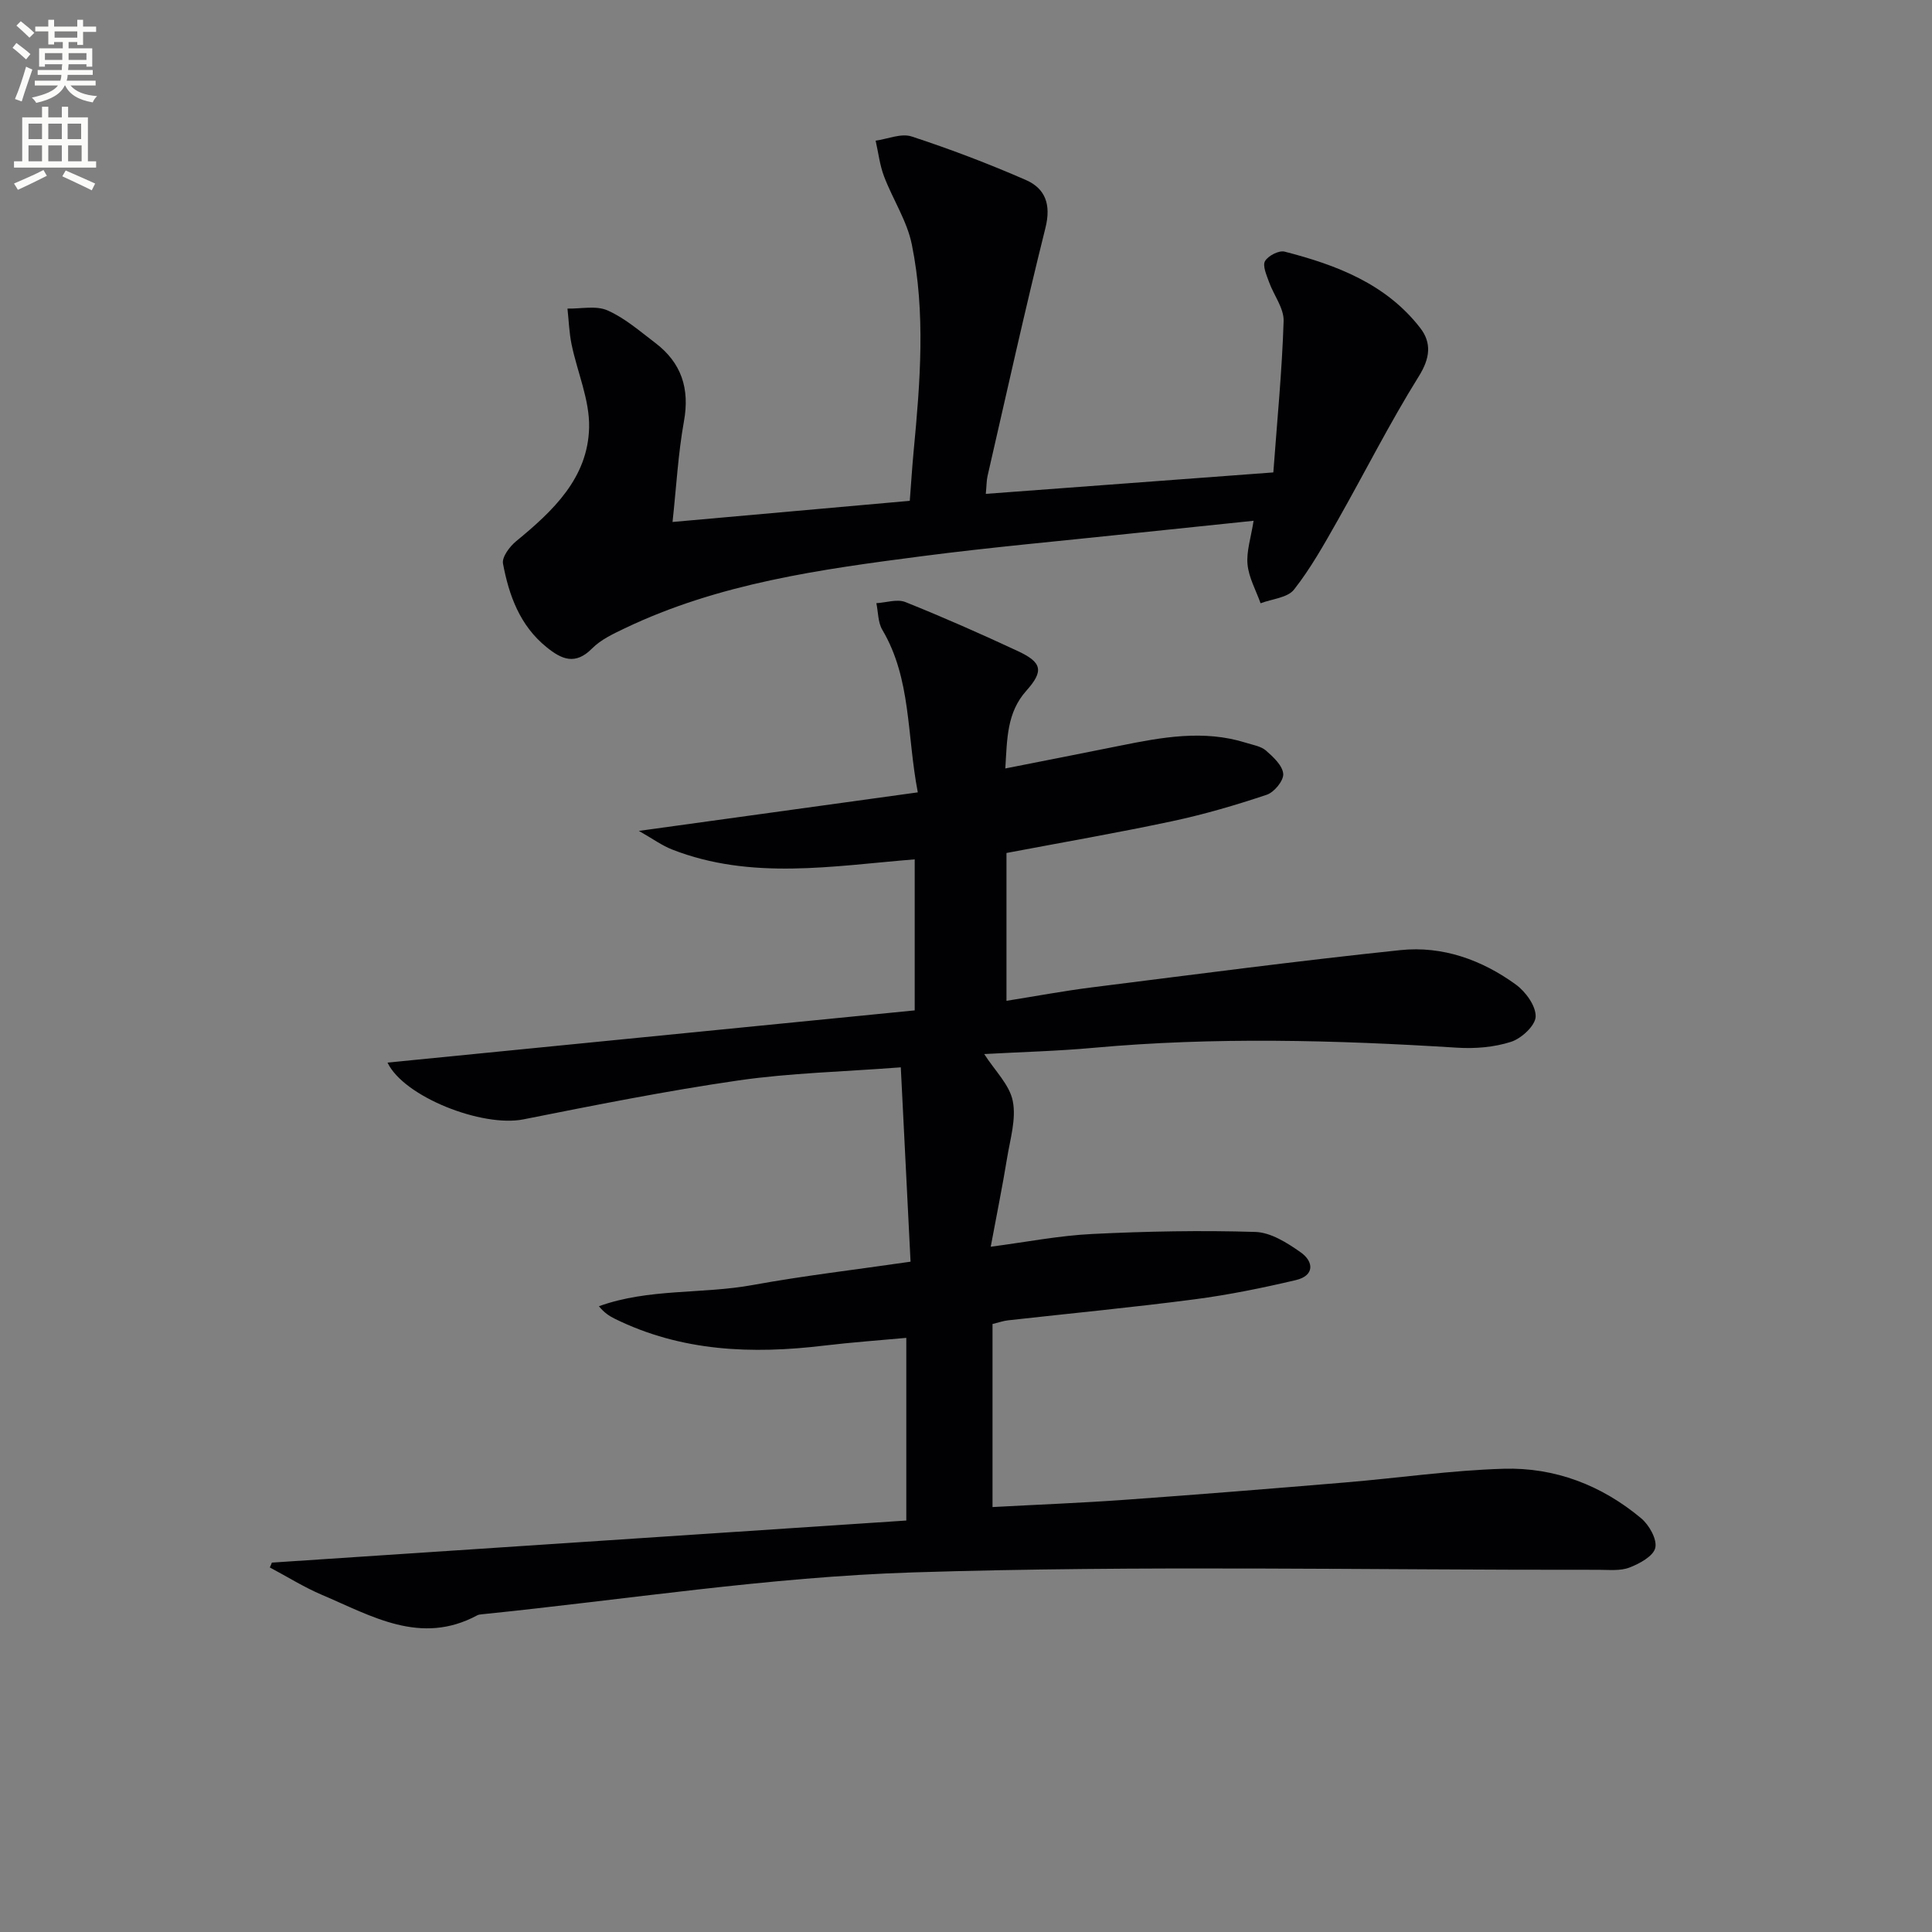
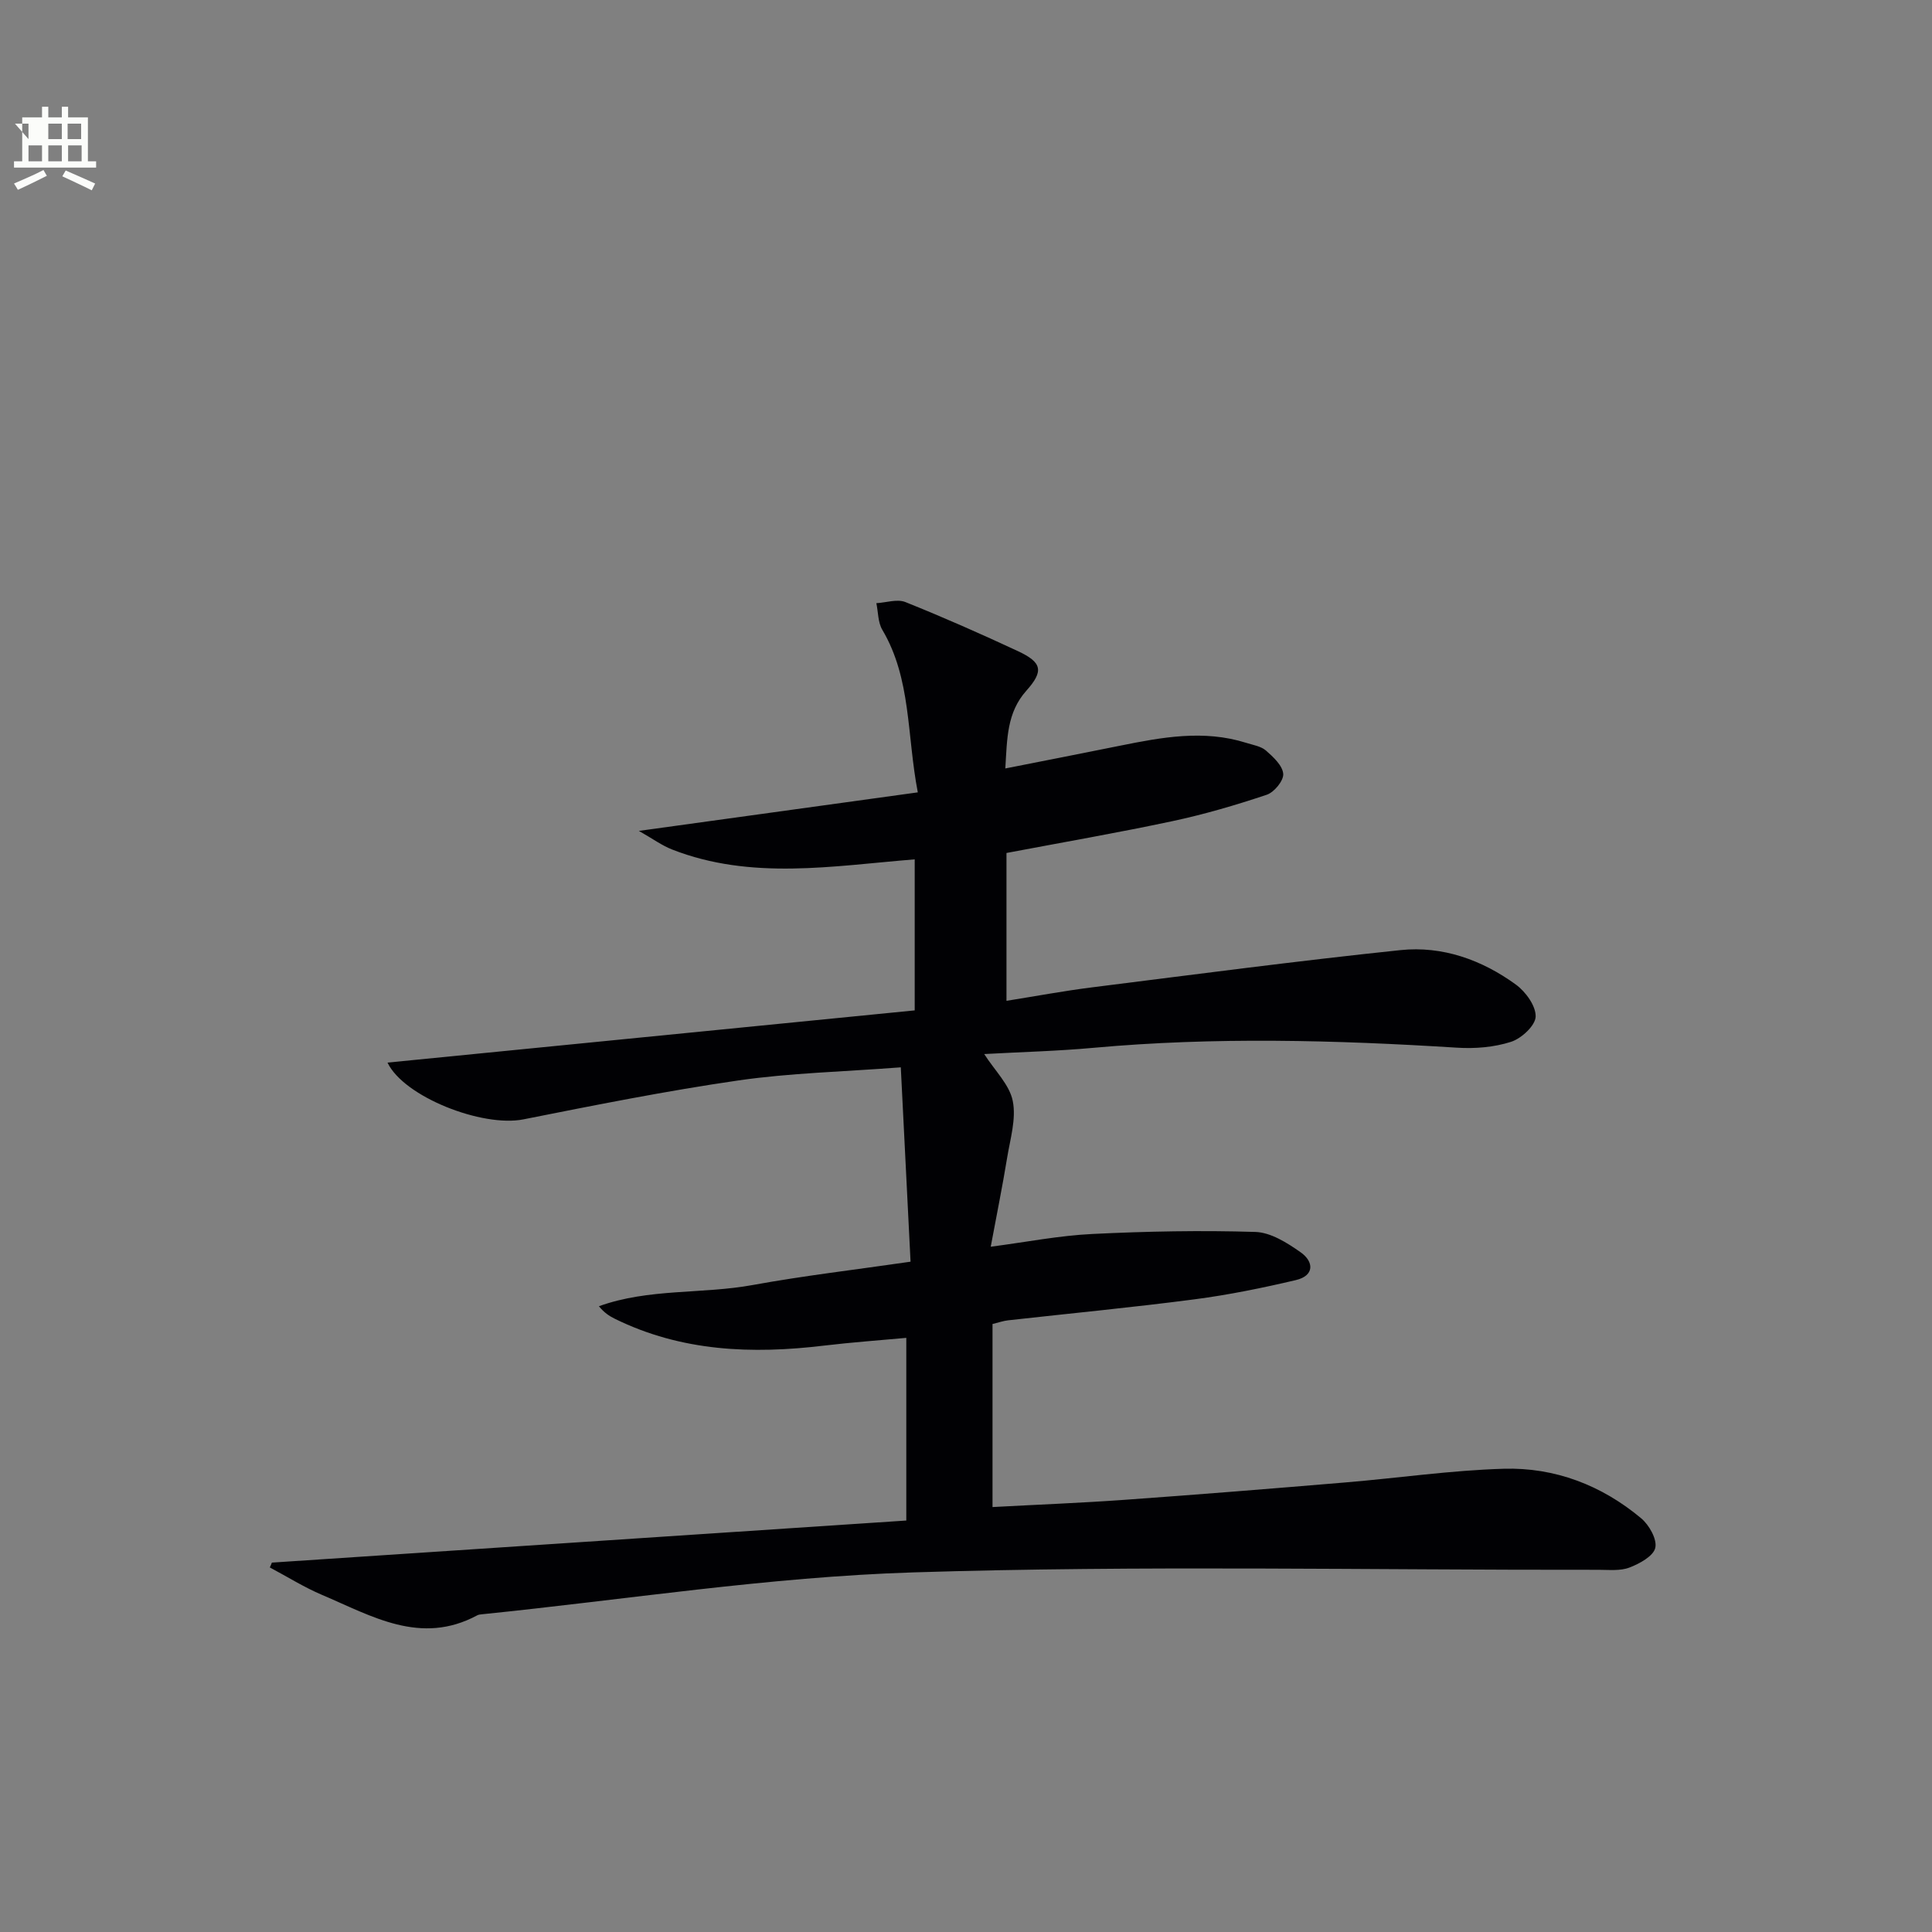
<svg xmlns="http://www.w3.org/2000/svg" enable-background="new 0 0 400 400" viewBox="0 0 400 400">
  <rect x="0" y="0" width="400" height="400" fill="#808080" stroke="none" />
-   <path d="m2.6 9.9.8-1c.9.7 1.9 1.4 2.9 2.3l-.9 1.1c-1.1-1-2-1.8-2.8-2.4zm.5 10.6c.9-2.1 1.6-4.3 2.3-6.7.4.2.8.4 1.3.6-.7 2.1-1.5 4.3-2.2 6.6zm.3-15.2.9-.9c1 .8 2 1.6 2.8 2.4l-1 1c-.9-.9-1.8-1.7-2.7-2.5zm12.6-1.2h1.2v1.4h2.7v1.1h-2.7v2.7h-1.2v-.6h-1.8v1.3h4.9v3.8h-1.2v-.5h-3.7c0 .4-.1.9-.1 1.2h5.1v1h-5.2c0 .5-.1.9-.2 1.2h6v1h-5.2c1.1 1.3 2.9 2 5.5 2.2-.4.4-.7.8-.9 1.3-2.9-.5-4.8-1.6-5.7-3.5h-.1c-.8 1.7-2.7 2.9-5.9 3.6-.2-.4-.6-.8-.9-1.1 2.8-.6 4.6-1.4 5.4-2.5h-4.8v-1h5.3c.1-.3.2-.7.2-1.2h-4.9v-1h5c0-.4 0-.8.1-1.2h-3.6v.5h-1.2v-3.8h4.9v-1.3h-1.8v.5h-1.2v-2.7h-2.7v-1h2.7v-1.4h1.2v1.4h4.8zm-6.7 8.3h3.6c0-.4 0-.9 0-1.4h-3.6zm1.9-4.6h4.8v-1.3h-4.7v1.3zm6.7 3.2h-3.7v1.4h3.7z" fill="#fbfcfa" />
-   <path d="m8.7 22.1h1.3v2.2h2.8v-2.2h1.3v2.2h4.1v9.1h1.7v1.3h-17v-1.3h1.7v-9.1h4.1zm.3 13.1.7 1.2c-1.8.9-3.8 1.9-6 2.9-.2-.4-.5-.8-.8-1.3 2.3-1 4.4-1.9 6.1-2.8zm-3.1-6.4h2.8v-3.2h-2.8zm0 4.6h2.8v-3.3h-2.8zm4.1-4.6h2.8v-3.2h-2.8zm0 4.6h2.8v-3.3h-2.8zm3.6 1.9c2.1.9 4.1 1.8 6.1 2.7l-.7 1.4c-2.2-1.1-4.2-2-6.1-2.9zm3.2-9.7h-2.8v3.2h2.8zm-2.7 7.8h2.8v-3.3h-2.8z" fill="#fbfcfa" />
+   <path d="m8.7 22.1h1.3v2.2h2.8v-2.2h1.3v2.2h4.1v9.1h1.7v1.3h-17v-1.3h1.7v-9.1h4.1zm.3 13.1.7 1.2c-1.8.9-3.8 1.9-6 2.9-.2-.4-.5-.8-.8-1.3 2.3-1 4.4-1.9 6.1-2.8zm-3.1-6.4v-3.2h-2.8zm0 4.6h2.8v-3.3h-2.8zm4.1-4.6h2.8v-3.2h-2.8zm0 4.6h2.8v-3.3h-2.8zm3.6 1.9c2.1.9 4.1 1.8 6.1 2.7l-.7 1.4c-2.2-1.1-4.2-2-6.1-2.9zm3.2-9.7h-2.8v3.2h2.8zm-2.7 7.8h2.8v-3.3h-2.8z" fill="#fbfcfa" />
  <g fill="#010104">
    <path d="m56.29 323.52c43.69-2.9 87.38-5.79 131.35-8.71 0-13.23 0-25.14 0-37.82-5.62.52-11.32.92-16.99 1.6-14.94 1.8-29.55 1.25-43.37-5.56-1.13-.56-2.2-1.25-3.28-2.59 10.34-3.73 21.32-2.47 31.84-4.39 10.57-1.93 21.27-3.17 32.68-4.83-.68-13.59-1.33-26.59-2.02-40.24-12.16.93-22.97 1.17-33.6 2.71-14.92 2.16-29.73 5.12-44.52 8.06-8.52 1.7-24.78-4.66-28.15-11.75 36.32-3.6 72.56-7.18 109.15-10.81 0-10.68 0-20.71 0-31.27-16.9 1.36-33.82 4.38-50.23-2.04-2.1-.82-3.98-2.21-6.88-3.85 19.79-2.73 38.47-5.31 57.75-7.98-2.3-11.96-1.33-23.49-7.35-33.66-.91-1.54-.84-3.66-1.23-5.51 2.02-.11 4.31-.91 6.01-.23 7.86 3.15 15.62 6.58 23.3 10.16 5.01 2.34 5.39 4.11 1.74 8.2-4.04 4.53-3.97 9.88-4.35 16.09 8.32-1.65 16.07-3.15 23.8-4.72 8.65-1.75 17.3-3.34 26.05-.59 1.42.45 3.07.7 4.12 1.61 1.52 1.33 3.43 3.1 3.57 4.82.11 1.39-1.86 3.8-3.4 4.32-6.42 2.15-12.96 4.07-19.59 5.48-11.32 2.41-22.74 4.39-34.31 6.58v30.61c6.15-.98 11.96-2.07 17.81-2.8 21.24-2.67 42.47-5.47 63.76-7.7 8.68-.91 16.85 2.01 23.9 7.14 2.02 1.47 4.16 4.42 4.09 6.63-.06 1.86-2.94 4.53-5.1 5.22-3.51 1.13-7.48 1.45-11.2 1.21-25.09-1.57-50.17-2.25-75.26.03-7.54.69-15.13.87-22.61 1.29 2.21 3.45 5.24 6.35 5.91 9.71.75 3.71-.53 7.87-1.17 11.8-.96 5.88-2.15 11.72-3.39 18.38 7.36-.96 14.18-2.31 21.06-2.64 11.23-.55 22.5-.77 33.73-.42 3.19.1 6.59 2.25 9.37 4.21 2.77 1.95 2.89 4.85-.99 5.76-6.92 1.63-13.92 3.06-20.96 3.98-12.85 1.68-25.75 2.91-38.63 4.35-.98.11-1.93.45-3.21.76v37.9c9.23-.5 18.31-.85 27.36-1.5 15.25-1.09 30.49-2.32 45.73-3.6 10.92-.91 21.81-2.51 32.74-2.83 10.6-.31 20.29 3.41 28.47 10.26 1.65 1.38 3.32 4.34 2.92 6.11-.38 1.71-3.25 3.28-5.34 4.08-1.92.74-4.26.47-6.41.47-47.33.07-94.69-.96-141.97.54-29.8.94-59.48 5.65-89.22 8.67-.33.03-.69.07-.97.22-11.72 6.3-21.84.13-32.12-4.23-3.74-1.59-7.22-3.78-10.82-5.69.17-.34.3-.67.43-1z" />
-     <path d="m139.24 108.07c16.17-1.44 32.36-2.88 49.12-4.38.27-3.55.49-6.98.81-10.4 1.36-14.25 2.48-28.55-.39-42.69-.99-4.88-3.95-9.34-5.75-14.09-.89-2.35-1.18-4.92-1.74-7.39 2.49-.34 5.28-1.57 7.43-.87 8.01 2.62 15.92 5.63 23.64 9 4.08 1.77 5.29 5.11 4.09 9.92-4.26 17.05-8.04 34.21-11.98 51.34-.22.94-.2 1.94-.37 3.74 19.6-1.46 38.92-2.9 59.53-4.44.78-10.61 1.8-20.95 2.13-31.32.09-2.68-2.06-5.4-3.04-8.15-.5-1.4-1.36-3.33-.81-4.28.65-1.12 2.89-2.27 4.06-1.96 10.74 2.76 21 6.66 28.08 15.81 2.37 3.07 2.06 6.22-.3 10-6.05 9.7-11.2 19.96-16.85 29.92-2.77 4.89-5.54 9.85-8.99 14.24-1.34 1.7-4.56 1.93-6.92 2.83-.95-2.67-2.44-5.3-2.7-8.04-.26-2.71.71-5.53 1.25-9.04-8.86.92-17.4 1.8-25.94 2.7-14.21 1.51-28.44 2.78-42.61 4.62-21.07 2.73-42.16 5.62-61.65 14.95-2.38 1.14-4.94 2.33-6.75 4.16-3.47 3.51-6.29 2.29-9.43-.26-5.53-4.47-7.78-10.71-9.02-17.3-.25-1.36 1.39-3.55 2.74-4.65 7.62-6.26 14.86-13.08 15.09-23.55.12-5.7-2.44-11.43-3.63-17.18-.5-2.43-.58-4.94-.85-7.42 2.8.06 5.94-.67 8.3.38 3.58 1.58 6.68 4.3 9.86 6.71 5.43 4.12 7.19 9.46 5.95 16.27-1.2 6.64-1.56 13.45-2.36 20.82z" />
  </g>
</svg>